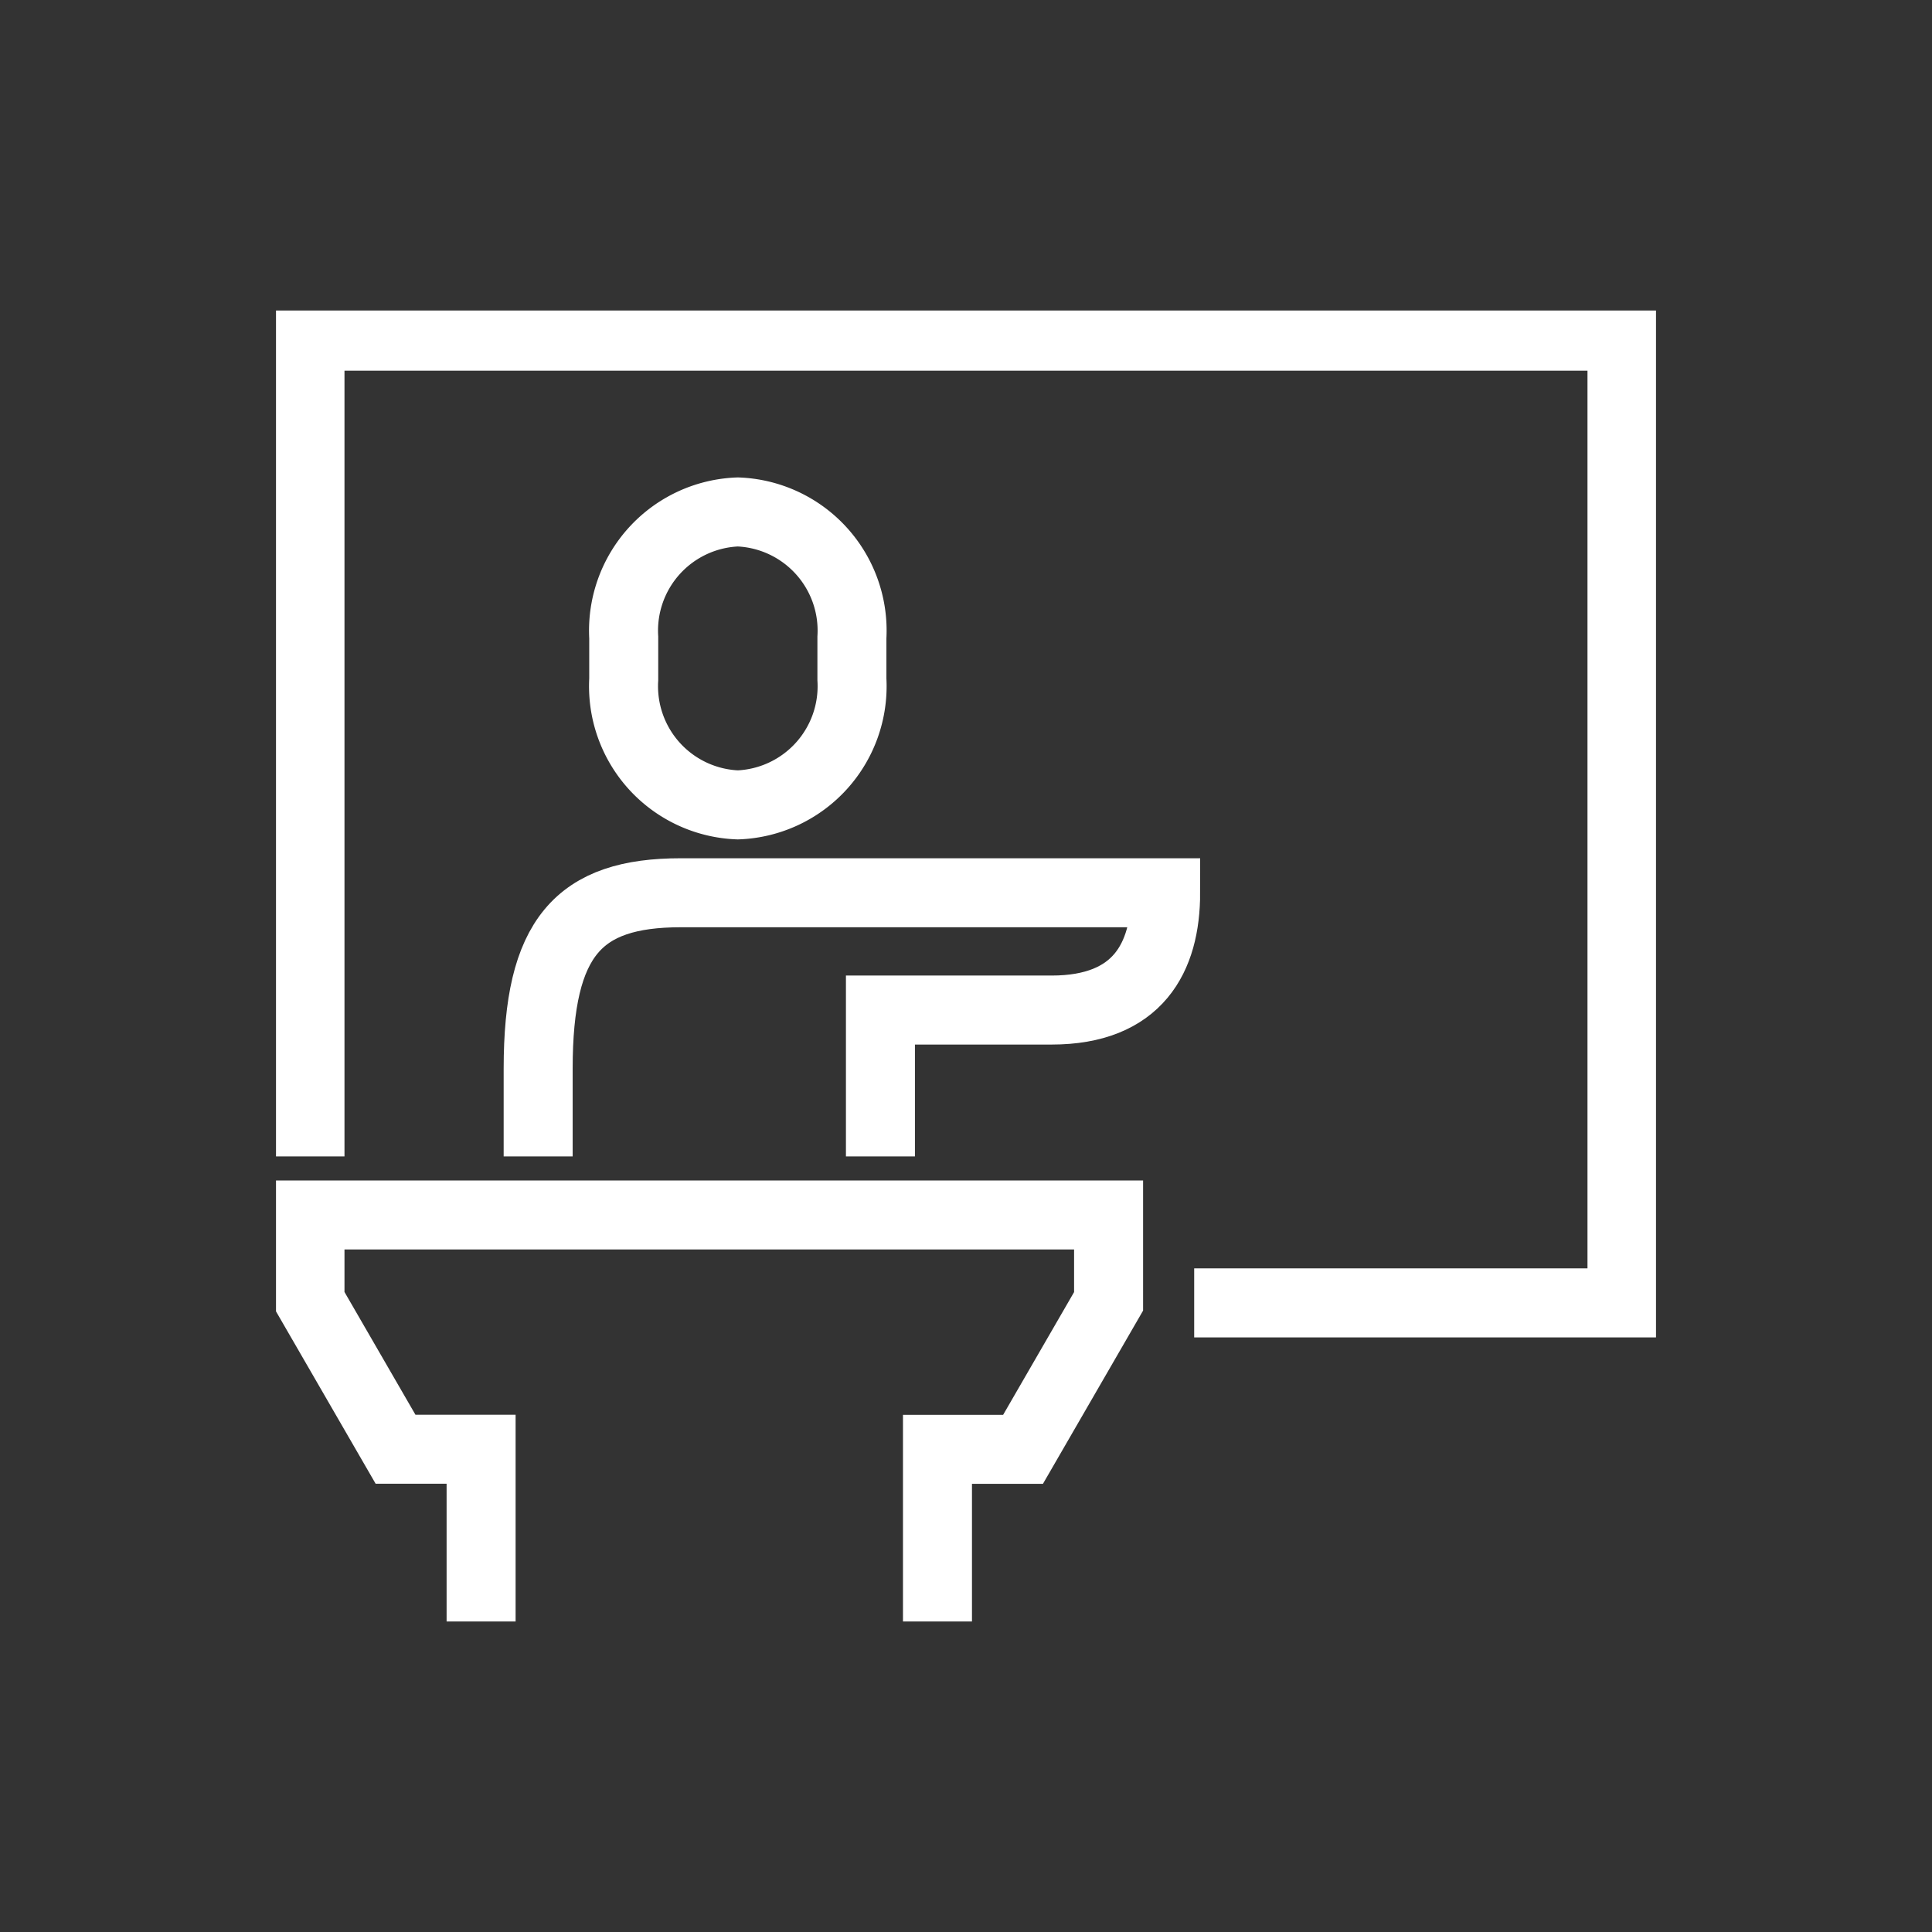
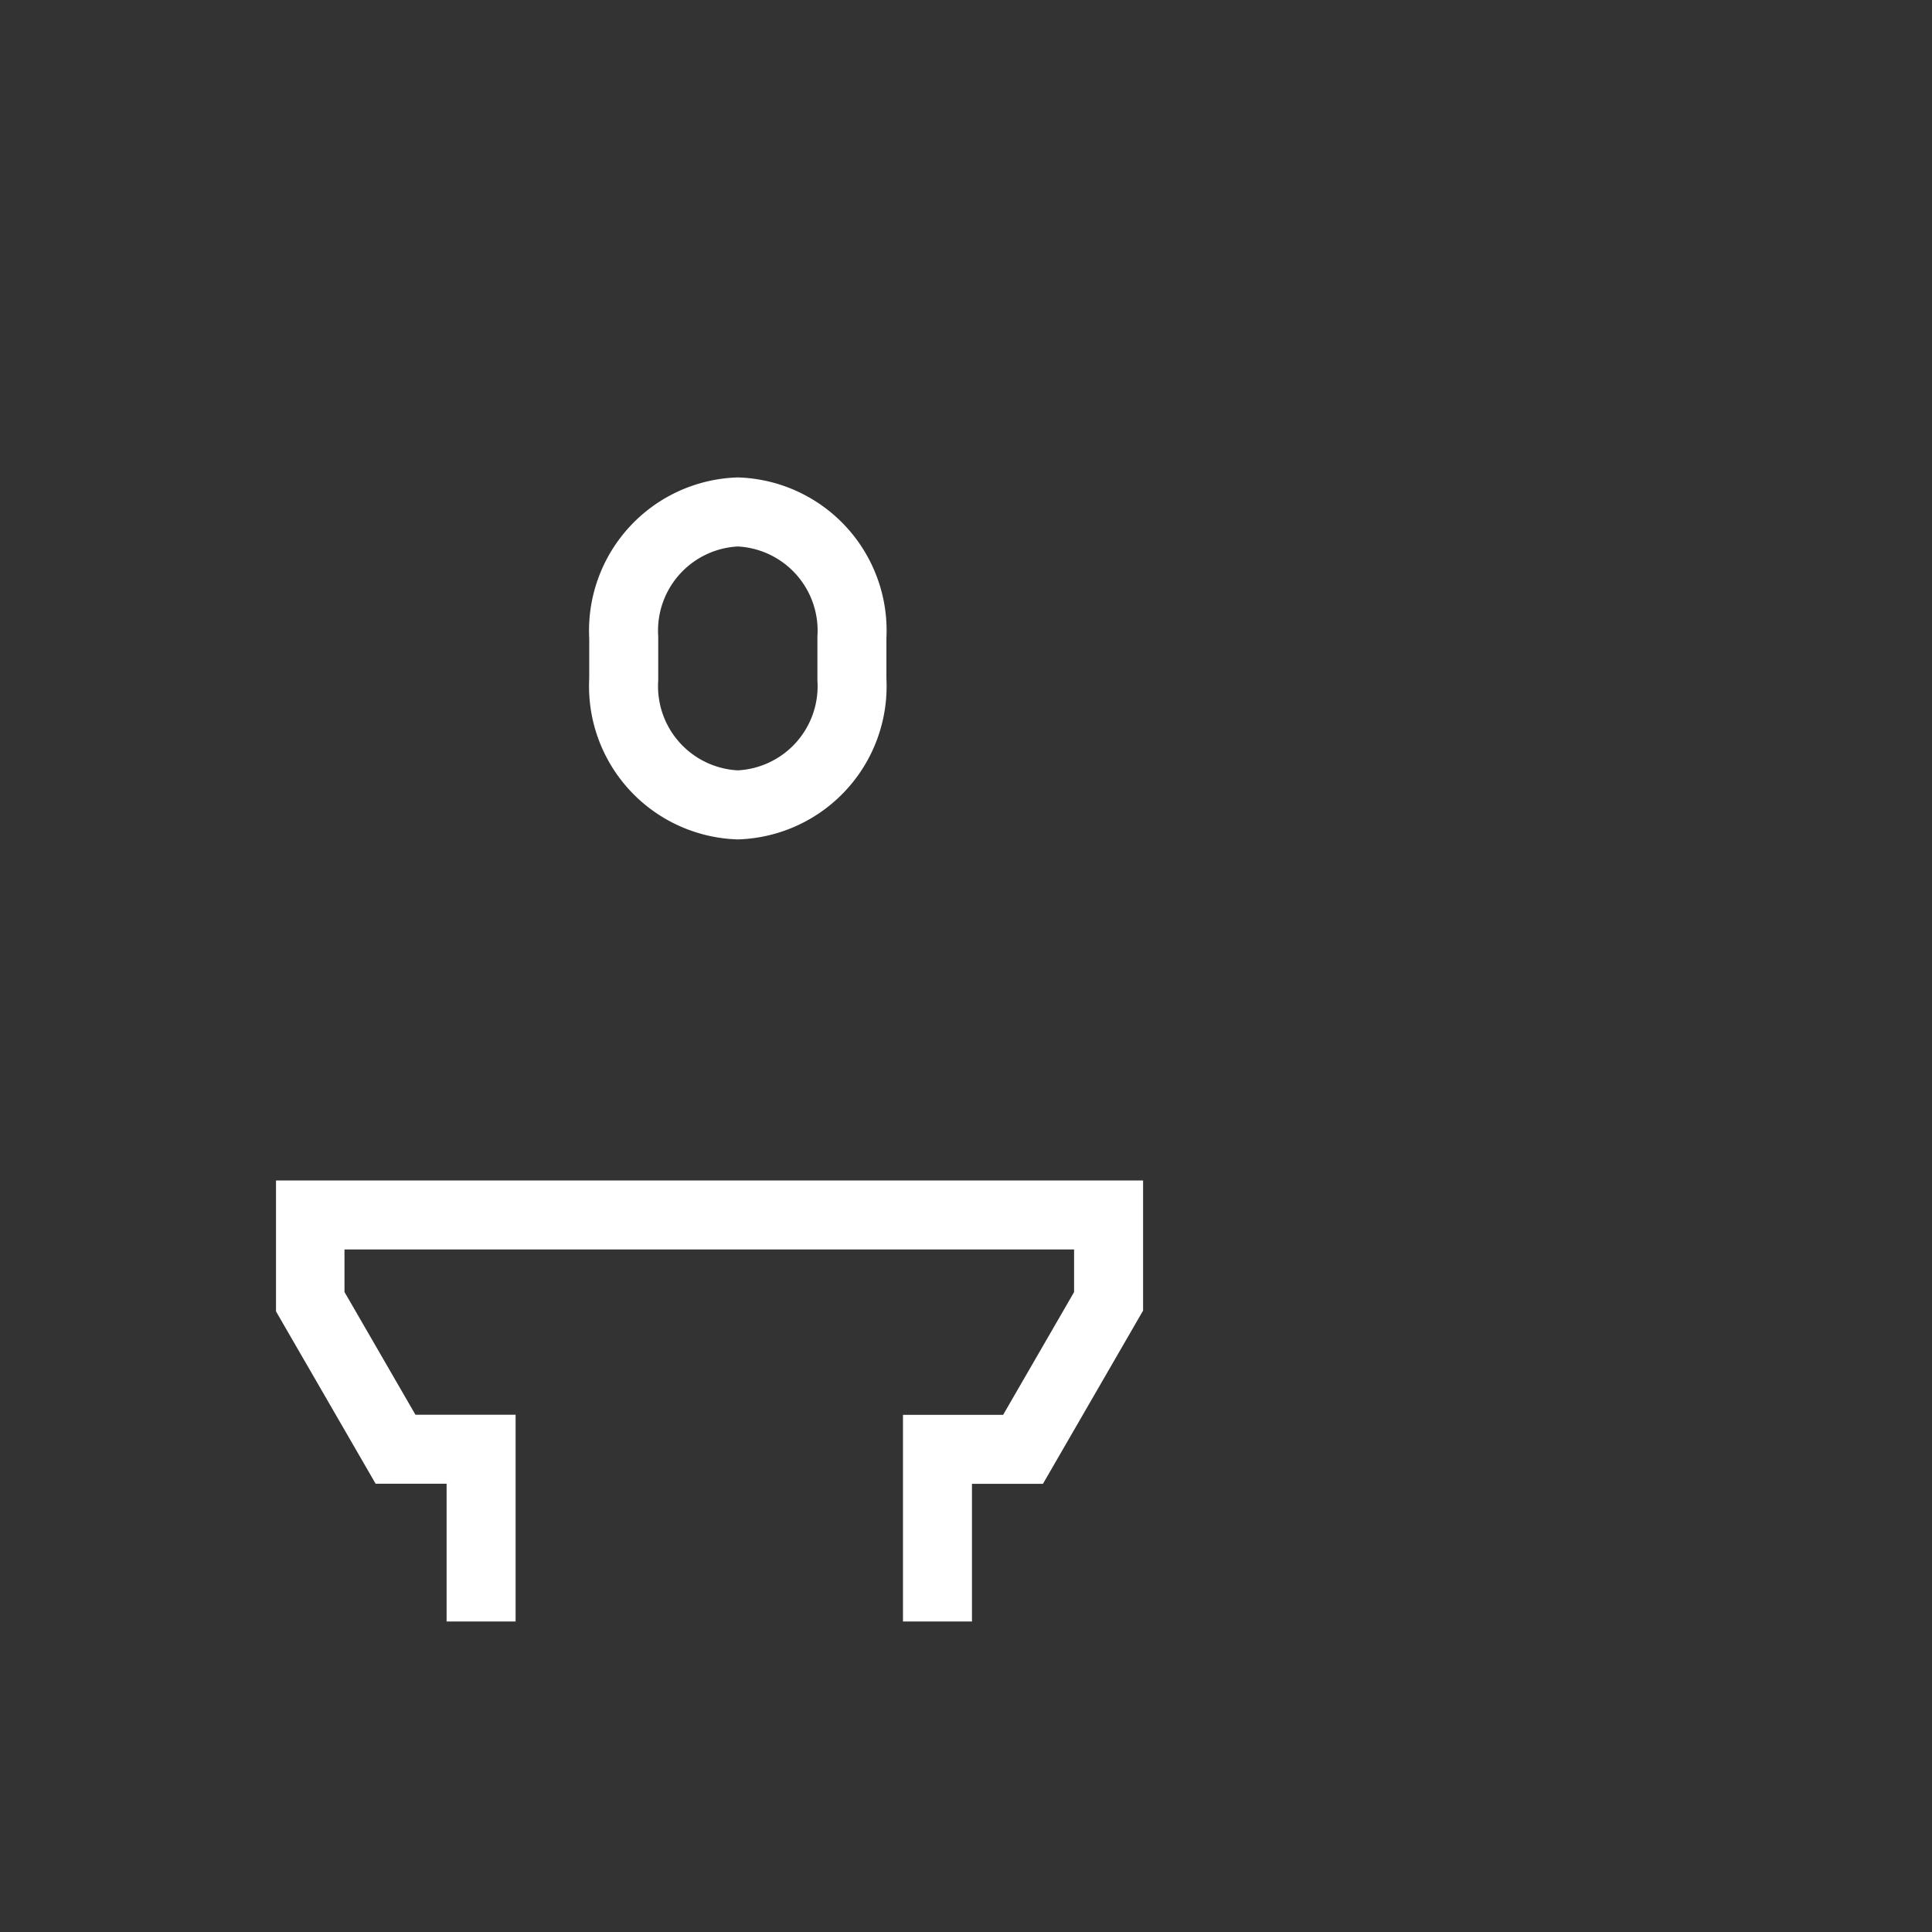
<svg xmlns="http://www.w3.org/2000/svg" width="56" height="56" viewBox="0 0 56 56">
  <rect x="0" y="0" width="56" height="56" fill="#333333" stroke="none" />
  <defs>
    <clipPath id="clip-path">
      <rect id="Rectangle_938" data-name="Rectangle 938" width="40" height="38" fill="none" stroke="#fff" stroke-width="2" />
    </clipPath>
  </defs>
  <g id="Professional_Dev_56px" data-name="Professional Dev 56px" transform="translate(-160.5 -216)">
    <rect id="Rectangle_1097" data-name="Rectangle 1097" width="56" height="56" transform="translate(160.5 216)" fill="rgba(248,124,124,0.5)" opacity="0" />
    <g id="icons" transform="translate(168.5 225)">
      <g id="Lecture_Hall" data-name="Lecture Hall" transform="translate(0.158 -0.102)">
        <g id="Group_1016" data-name="Group 1016" transform="translate(-0.158 0.102)" clip-path="url(#clip-path)">
-           <path id="Path_1241" data-name="Path 1241" d="M26.629,29.02h12.4V1H1V24.774" transform="translate(-0.015 -0.255)" fill="none" stroke="#fff" stroke-miterlimit="10" stroke-width="2" />
          <path id="Path_1242" data-name="Path 1242" d="M15.307,15.491a3.442,3.442,0,0,0,3.307-3.638V10.638A3.442,3.442,0,0,0,15.307,7,3.442,3.442,0,0,0,12,10.638v1.214A3.442,3.442,0,0,0,15.307,15.491Z" transform="translate(-1.921 -1.161)" fill="none" stroke="#fff" stroke-miterlimit="10" stroke-width="2" />
-           <path id="Path_1243" data-name="Path 1243" d="M18.921,27.642V23.4h4.96c2.5,0,3.307-1.512,3.307-3.4H13.134C10.171,20,9,21.284,9,25.095v2.547" transform="translate(-1.401 -3.123)" fill="none" stroke="#fff" stroke-miterlimit="10" stroke-width="2" />
          <path id="Path_1244" data-name="Path 1244" d="M19.188,42.887V37.793h2.48l2.48-4.29V31H1v2.5l2.48,4.29H5.96v5.095" transform="translate(-0.015 -4.783)" fill="none" stroke="#fff" stroke-miterlimit="10" stroke-width="2" />
        </g>
      </g>
    </g>
  </g>
</svg>